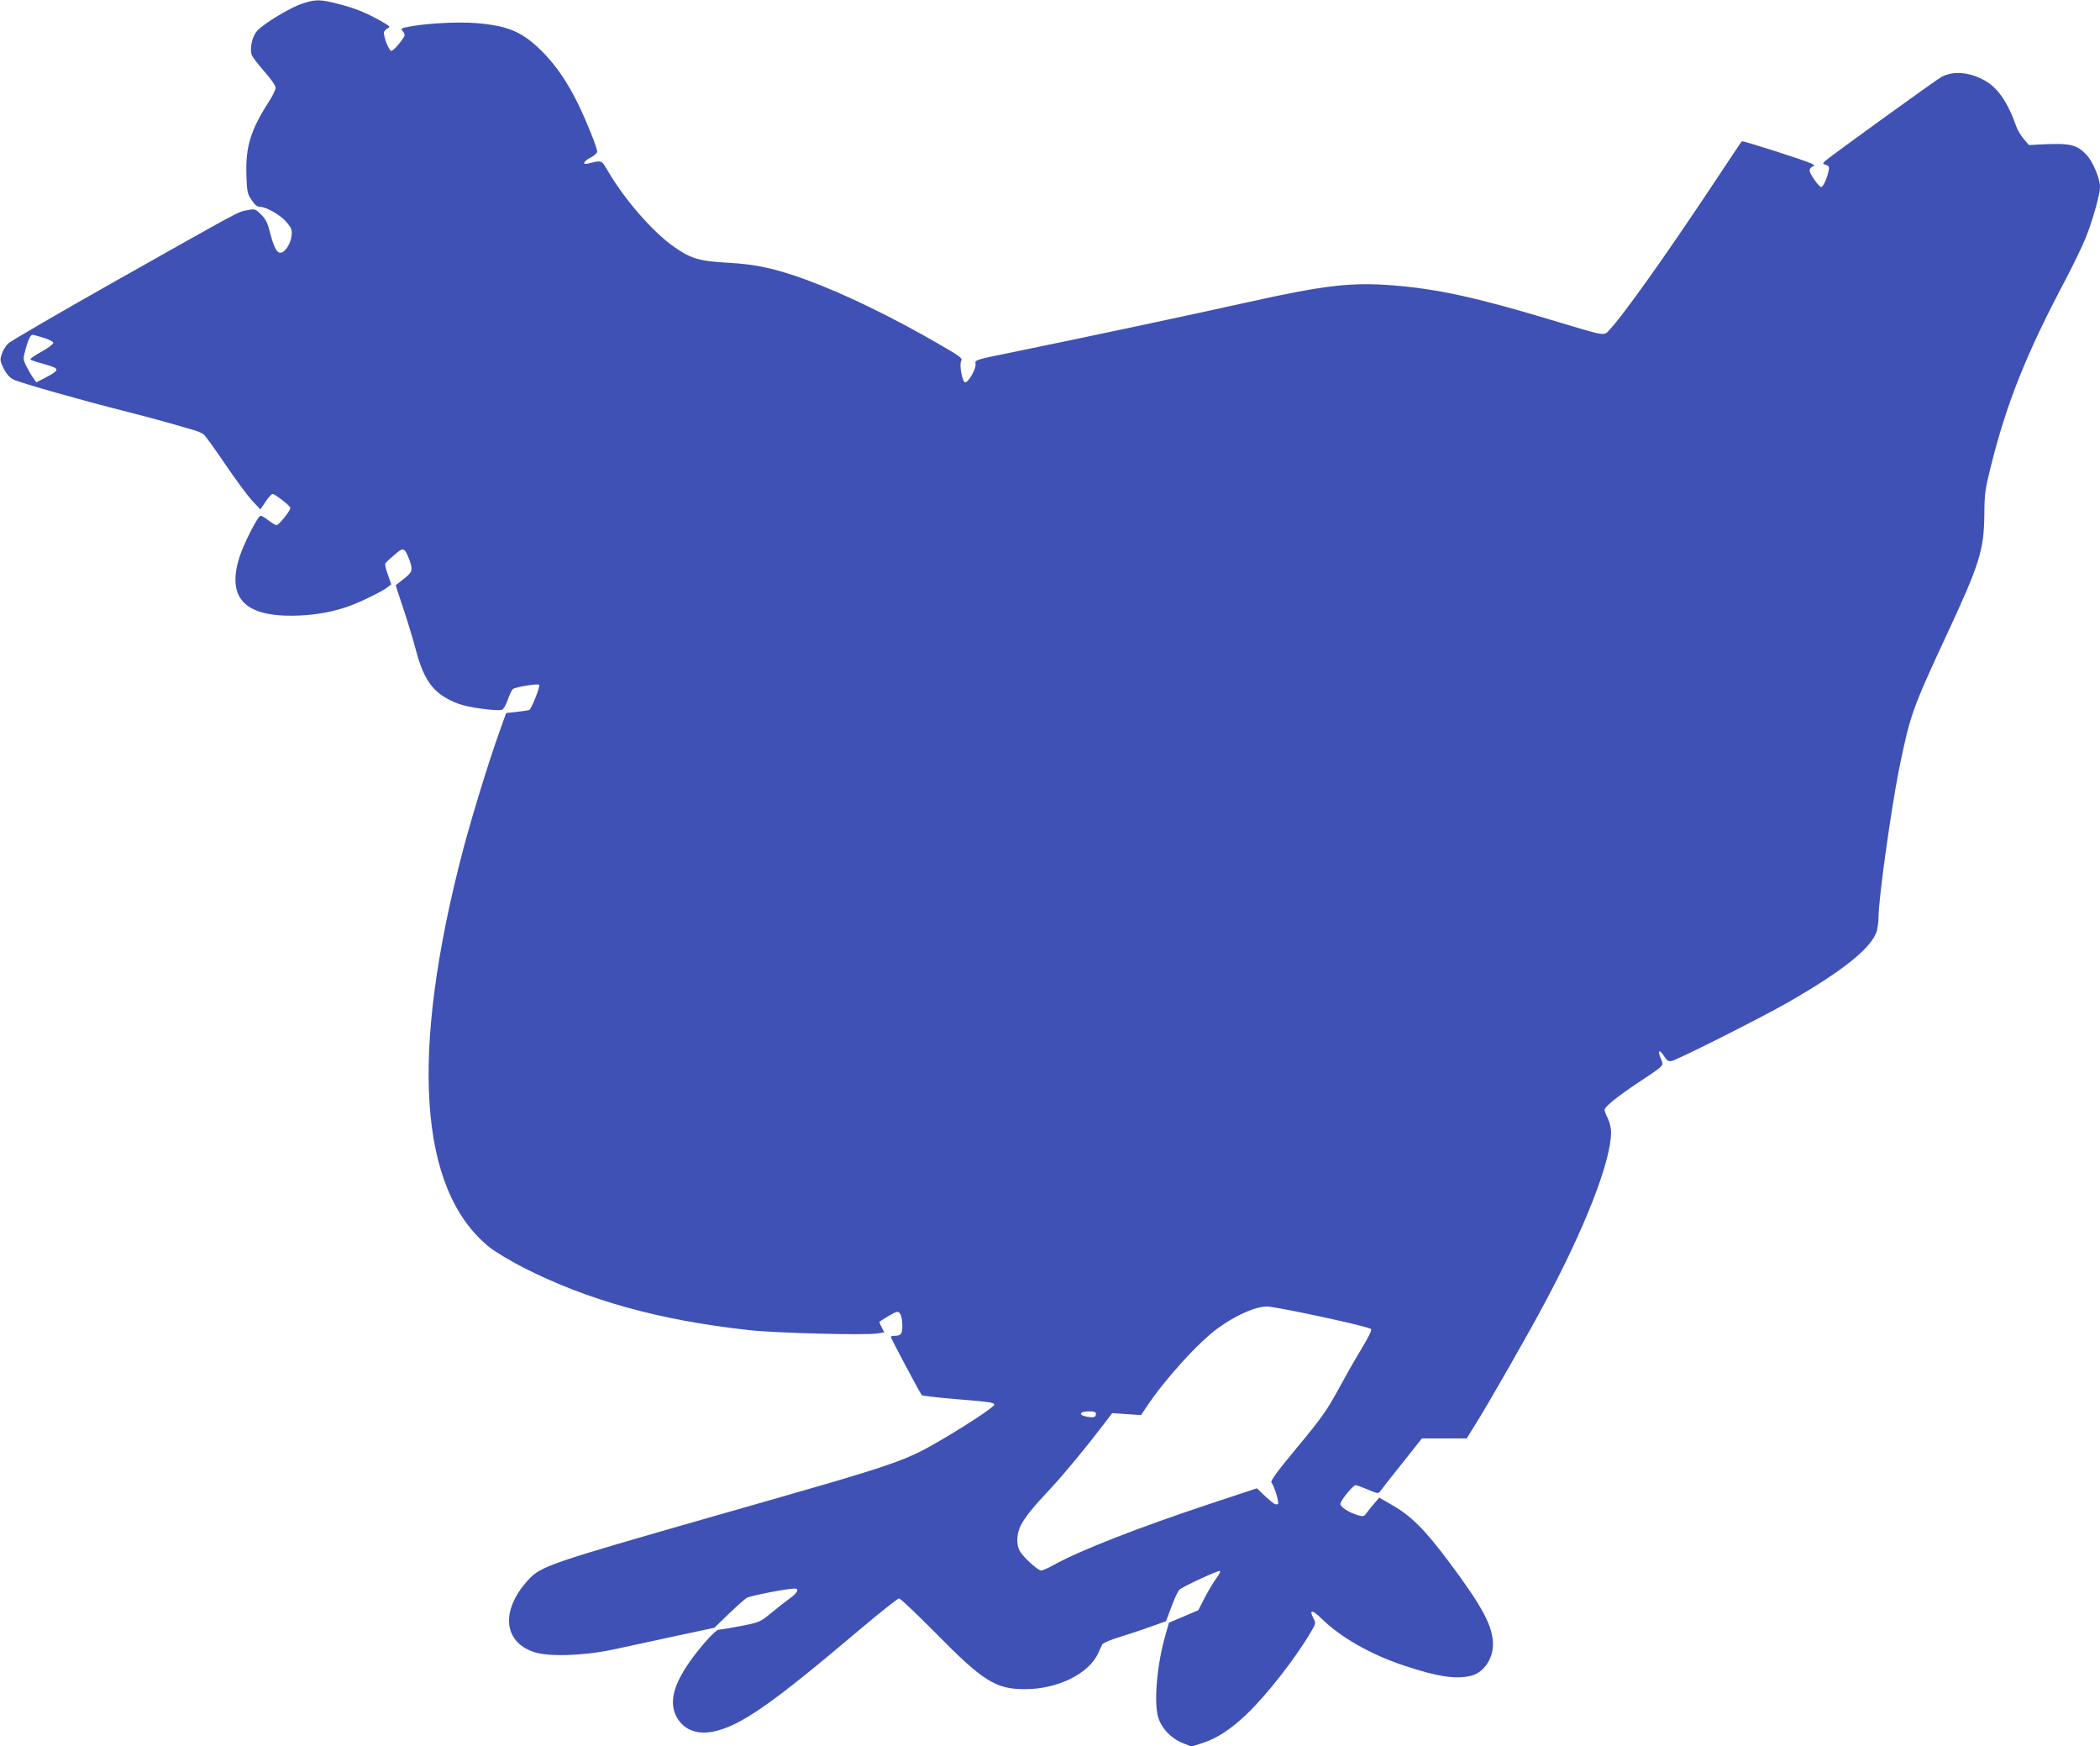
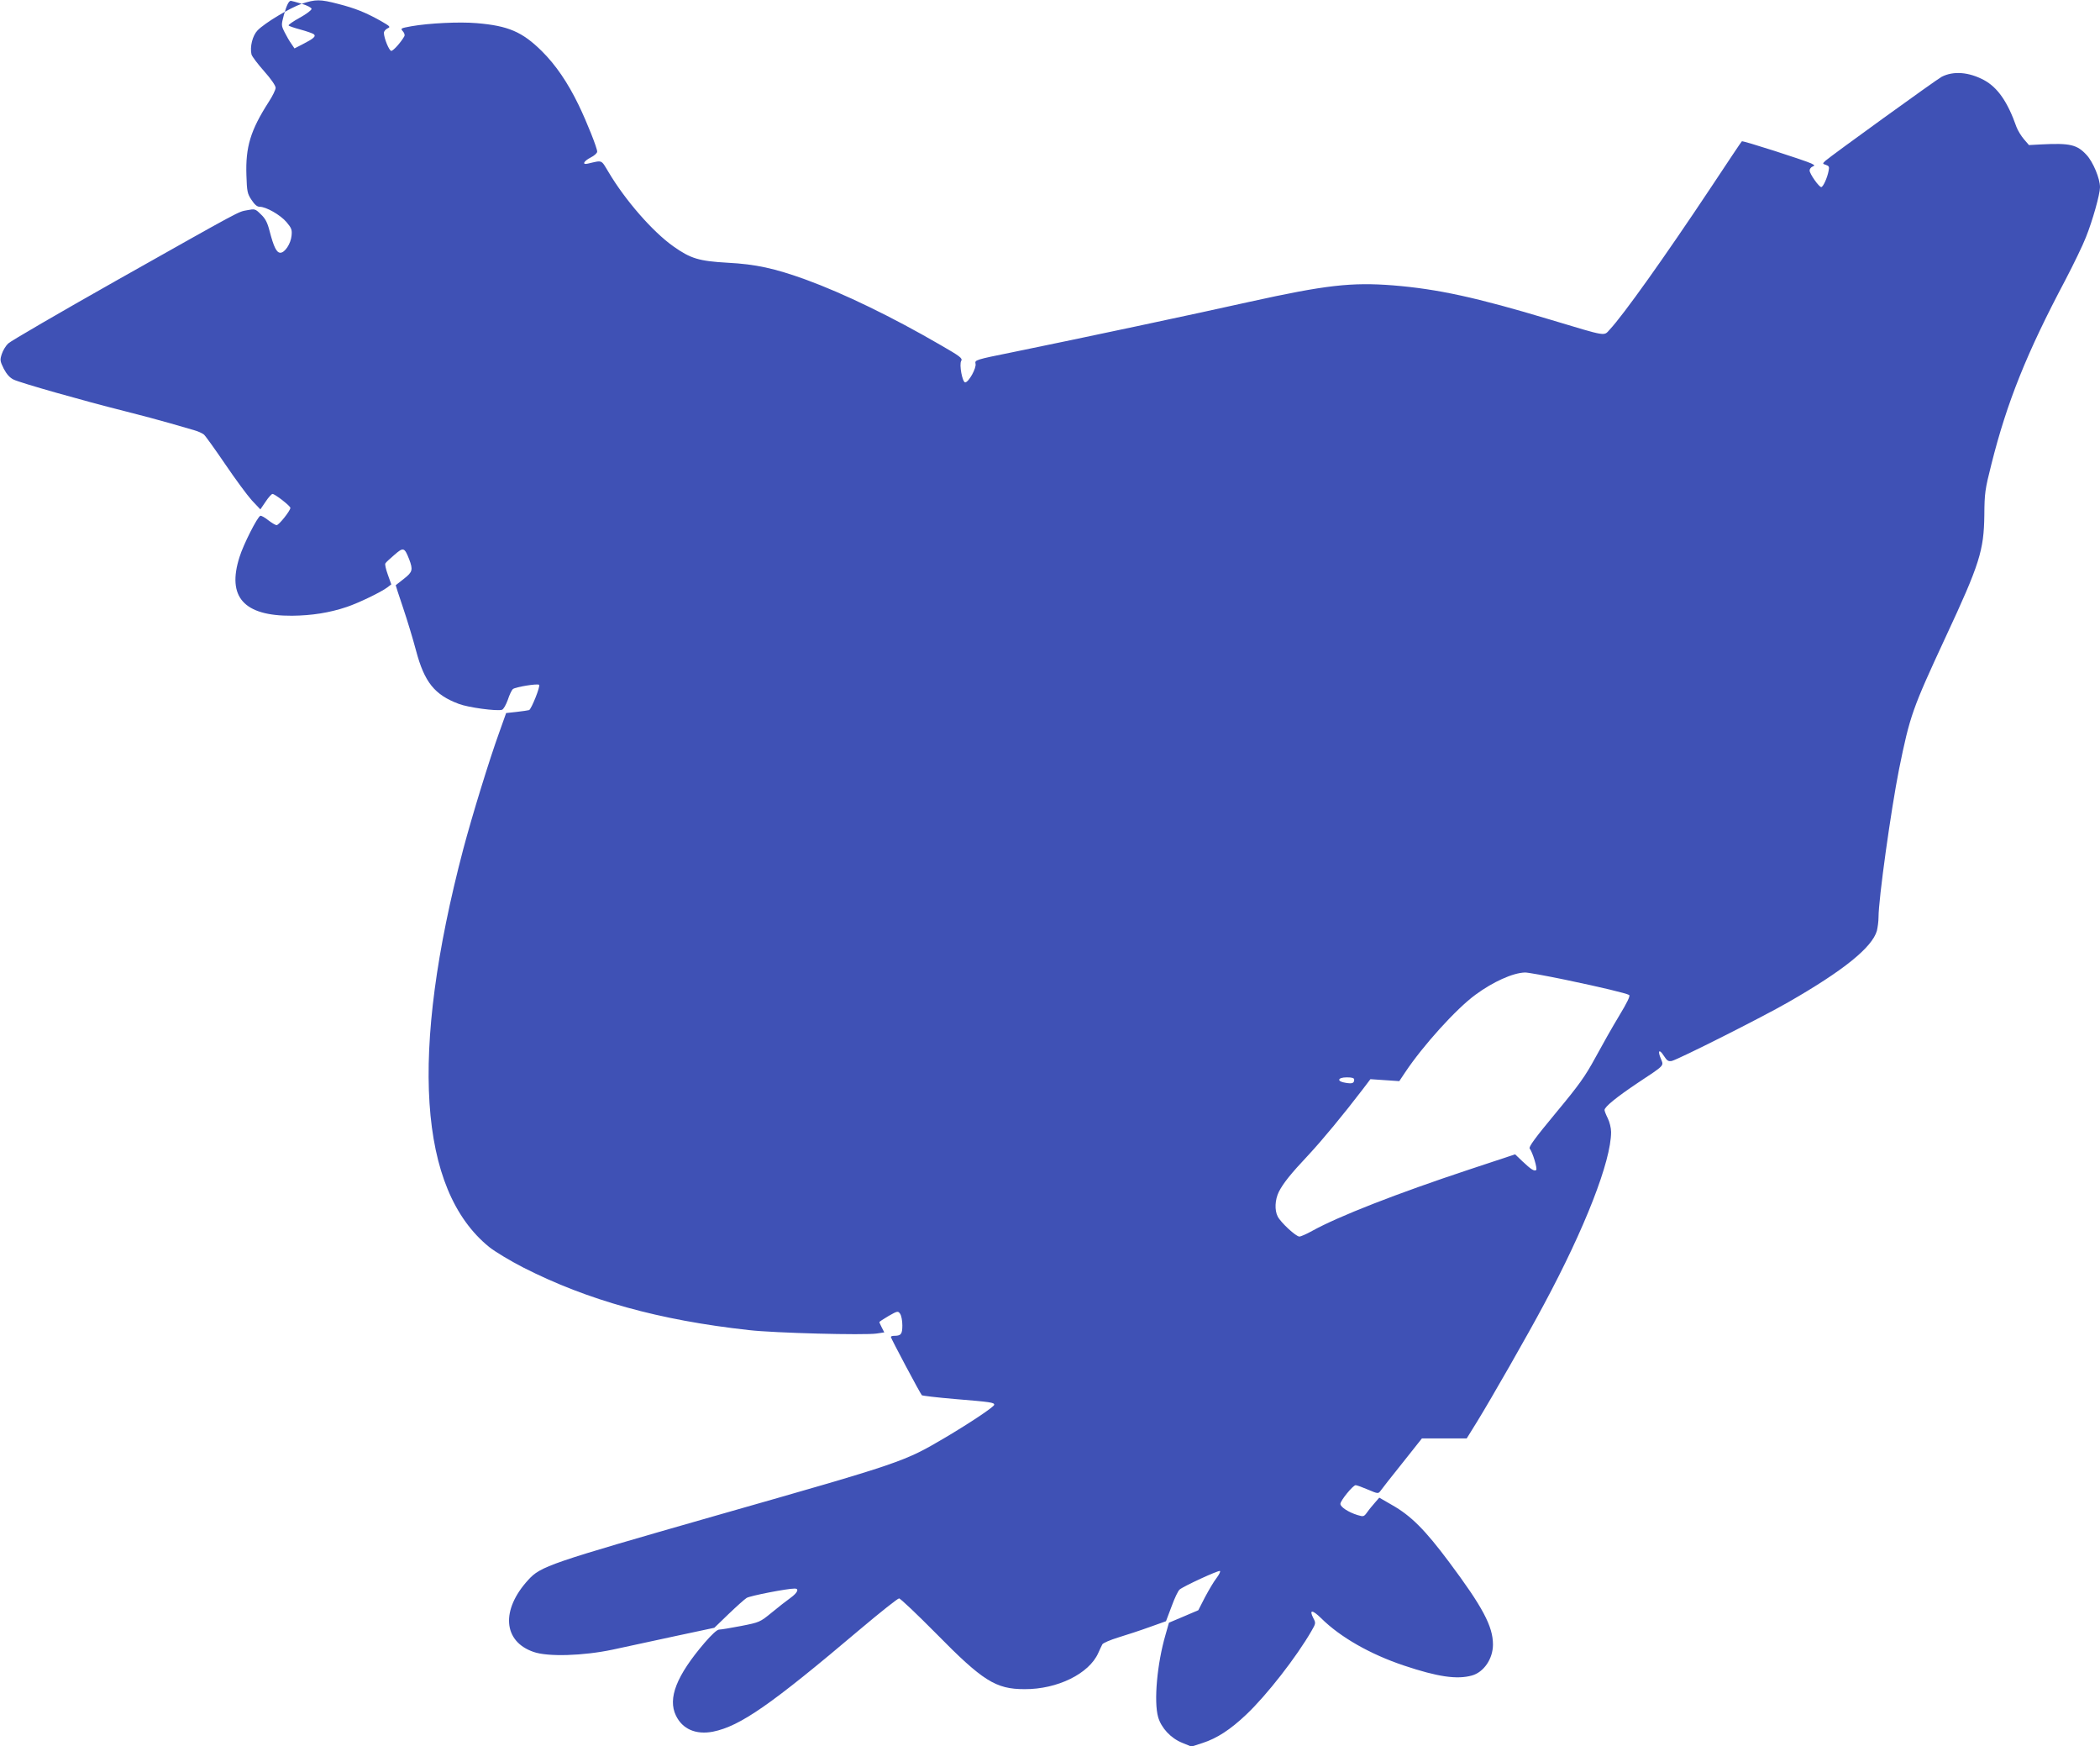
<svg xmlns="http://www.w3.org/2000/svg" version="1.0" width="1280pt" height="1064pt" viewBox="0 0 1280 1064" preserveAspectRatio="xMidYMid meet">
  <g transform="translate(0,1064) scale(0.1,-0.1)" fill="#3f51b5" stroke="none">
-     <path d="M1839 10617 c-72 -25 -224 -116 -269 -162 -31 -32 -48 -101 -37 -147 4 -13 38 -58 77 -102 42 -47 70 -88 70 -101 0 -12 -19 -51 -42 -86 -111 -173 -142 -274 -136 -448 3 -98 6 -112 31 -149 19 -29 34 -42 50 -42 39 0 125 -49 163 -93 31 -37 35 -47 31 -84 -5 -49 -41 -103 -68 -103 -23 0 -40 33 -66 133 -13 51 -26 76 -53 101 -34 34 -37 34 -84 25 -57 -11 -15 12 -801 -431 -347 -196 -641 -367 -655 -381 -14 -13 -32 -42 -39 -64 -12 -37 -11 -43 12 -90 18 -34 37 -55 60 -66 40 -20 425 -129 672 -191 99 -25 227 -59 285 -76 58 -17 123 -36 145 -42 22 -6 48 -18 58 -26 10 -9 68 -90 130 -181 61 -90 134 -189 162 -220 l52 -55 32 47 c17 26 36 47 42 47 15 0 109 -73 109 -85 -1 -18 -70 -105 -84 -105 -7 0 -30 14 -51 30 -21 17 -43 29 -48 27 -18 -6 -104 -176 -127 -251 -78 -244 26 -360 320 -358 119 1 229 18 335 54 69 23 208 90 245 118 l25 19 -21 59 c-12 33 -19 64 -15 69 3 6 28 29 55 52 55 48 61 46 90 -27 24 -64 21 -77 -31 -118 -27 -21 -49 -39 -51 -40 -1 0 19 -61 44 -135 25 -74 61 -192 80 -264 51 -192 113 -269 260 -324 56 -22 234 -46 264 -36 9 3 24 30 35 60 10 31 24 60 31 66 16 13 151 35 160 26 9 -8 -47 -148 -61 -154 -7 -2 -40 -7 -76 -11 l-64 -7 -42 -118 c-60 -165 -165 -507 -219 -710 -328 -1247 -274 -2076 158 -2426 35 -28 128 -84 208 -125 391 -199 828 -321 1375 -381 154 -18 704 -32 778 -21 l47 7 -15 29 c-8 16 -15 31 -15 34 0 2 25 19 56 37 54 31 58 31 70 14 8 -11 14 -42 14 -71 0 -54 -8 -64 -51 -64 -10 0 -19 -3 -19 -7 0 -8 179 -345 189 -355 3 -3 94 -14 201 -23 218 -18 240 -21 240 -35 0 -12 -142 -107 -297 -199 -255 -150 -254 -150 -1408 -479 -1010 -289 -1059 -306 -1135 -389 -168 -183 -154 -375 32 -439 87 -31 304 -24 483 14 77 17 248 54 380 82 l239 51 86 83 c48 46 97 90 111 99 21 13 246 57 293 57 29 0 17 -26 -26 -57 -24 -17 -75 -57 -115 -90 -71 -58 -74 -59 -186 -81 -62 -12 -122 -22 -134 -22 -12 0 -44 -29 -88 -80 -172 -201 -226 -339 -175 -444 40 -83 122 -118 226 -98 166 34 351 162 899 626 121 102 227 186 235 186 8 0 109 -96 225 -213 285 -290 364 -340 540 -340 200 -1 393 94 449 220 9 21 21 45 25 53 4 8 48 27 97 42 49 15 135 43 190 63 l101 36 34 90 c18 50 40 96 49 103 25 21 240 120 246 113 4 -4 -6 -23 -21 -43 -16 -20 -47 -73 -70 -116 l-41 -80 -89 -38 -90 -38 -21 -74 c-51 -175 -72 -405 -45 -501 19 -66 77 -129 147 -157 l56 -23 68 22 c87 28 169 81 266 173 125 118 307 352 398 510 26 45 27 48 11 78 -27 53 -6 52 48 -1 116 -115 298 -219 504 -288 206 -69 323 -86 414 -61 73 20 129 102 129 189 0 111 -63 229 -267 502 -147 197 -233 283 -348 348 l-78 45 -26 -30 c-14 -16 -36 -42 -47 -58 -21 -29 -23 -29 -60 -18 -55 17 -104 49 -104 68 0 20 77 114 93 114 7 0 40 -12 75 -27 61 -26 63 -26 77 -7 7 10 67 87 133 169 l119 150 136 0 137 0 62 100 c88 143 311 533 408 715 251 467 410 875 410 1052 0 24 -9 61 -20 83 -11 22 -20 45 -20 51 0 19 72 78 202 165 168 111 159 103 142 146 -22 51 -11 64 17 20 20 -31 28 -36 49 -32 41 10 552 267 710 358 337 193 511 334 540 435 5 21 10 57 10 82 0 112 76 655 125 902 67 329 80 366 285 808 207 444 232 526 235 740 1 135 4 157 43 311 95 379 216 680 451 1123 49 94 106 211 125 260 41 102 86 263 86 305 0 53 -42 154 -82 197 -58 63 -101 73 -277 64 l-74 -4 -31 36 c-17 20 -37 53 -45 74 -54 154 -115 241 -198 286 -92 49 -186 57 -258 20 -31 -16 -677 -483 -709 -512 -18 -17 -18 -18 4 -25 18 -6 21 -12 16 -35 -8 -44 -34 -100 -45 -100 -14 0 -71 81 -71 101 0 9 8 20 18 24 15 6 14 8 -8 19 -37 18 -419 141 -423 135 -3 -2 -87 -128 -187 -279 -288 -433 -535 -779 -618 -868 -38 -41 -12 -45 -362 60 -452 136 -688 187 -958 209 -254 20 -413 2 -875 -100 -321 -72 -1033 -223 -1444 -307 -229 -46 -232 -48 -227 -70 7 -26 -42 -114 -63 -114 -17 0 -38 110 -24 131 9 16 -7 28 -127 97 -296 172 -590 314 -820 398 -191 69 -305 94 -477 103 -175 10 -225 25 -331 100 -127 90 -293 281 -394 451 -48 79 -35 74 -127 53 -37 -9 -26 15 17 37 22 11 40 27 40 36 0 22 -61 176 -113 284 -66 136 -139 244 -226 330 -118 116 -203 153 -396 169 -105 9 -290 0 -398 -19 -65 -12 -67 -13 -52 -30 10 -11 14 -24 9 -32 -21 -37 -67 -88 -79 -88 -13 0 -45 78 -45 110 0 9 10 21 22 27 20 9 17 12 -42 46 -94 52 -153 76 -258 103 -111 29 -138 29 -223 1z m-1574 -2035 c34 -10 60 -24 60 -31 0 -8 -32 -32 -72 -54 -40 -22 -70 -43 -68 -47 2 -4 35 -15 72 -25 37 -10 74 -23 81 -28 16 -13 2 -26 -70 -63 l-47 -24 -19 28 c-11 15 -29 46 -41 70 -21 42 -21 44 -5 105 17 60 30 87 43 87 3 0 33 -8 66 -18z m7701 -5947 c225 -47 370 -82 390 -93 8 -5 -12 -46 -61 -127 -40 -66 -105 -181 -145 -255 -62 -114 -99 -166 -242 -338 -127 -153 -166 -207 -158 -216 18 -23 49 -125 39 -131 -12 -8 -31 4 -83 53 l-45 43 -278 -92 c-444 -147 -799 -286 -958 -374 -34 -19 -70 -35 -79 -35 -21 0 -113 85 -132 122 -20 39 -17 102 7 151 27 52 69 106 183 227 81 87 212 245 328 397 l47 62 88 -6 88 -6 36 54 c108 162 311 387 429 473 106 78 227 133 301 135 14 1 124 -19 245 -44z m-1286 -609 c0 -22 -12 -26 -53 -19 -55 8 -49 33 8 33 33 0 45 -4 45 -14z" />
+     <path d="M1839 10617 c-72 -25 -224 -116 -269 -162 -31 -32 -48 -101 -37 -147 4 -13 38 -58 77 -102 42 -47 70 -88 70 -101 0 -12 -19 -51 -42 -86 -111 -173 -142 -274 -136 -448 3 -98 6 -112 31 -149 19 -29 34 -42 50 -42 39 0 125 -49 163 -93 31 -37 35 -47 31 -84 -5 -49 -41 -103 -68 -103 -23 0 -40 33 -66 133 -13 51 -26 76 -53 101 -34 34 -37 34 -84 25 -57 -11 -15 12 -801 -431 -347 -196 -641 -367 -655 -381 -14 -13 -32 -42 -39 -64 -12 -37 -11 -43 12 -90 18 -34 37 -55 60 -66 40 -20 425 -129 672 -191 99 -25 227 -59 285 -76 58 -17 123 -36 145 -42 22 -6 48 -18 58 -26 10 -9 68 -90 130 -181 61 -90 134 -189 162 -220 l52 -55 32 47 c17 26 36 47 42 47 15 0 109 -73 109 -85 -1 -18 -70 -105 -84 -105 -7 0 -30 14 -51 30 -21 17 -43 29 -48 27 -18 -6 -104 -176 -127 -251 -78 -244 26 -360 320 -358 119 1 229 18 335 54 69 23 208 90 245 118 l25 19 -21 59 c-12 33 -19 64 -15 69 3 6 28 29 55 52 55 48 61 46 90 -27 24 -64 21 -77 -31 -118 -27 -21 -49 -39 -51 -40 -1 0 19 -61 44 -135 25 -74 61 -192 80 -264 51 -192 113 -269 260 -324 56 -22 234 -46 264 -36 9 3 24 30 35 60 10 31 24 60 31 66 16 13 151 35 160 26 9 -8 -47 -148 -61 -154 -7 -2 -40 -7 -76 -11 l-64 -7 -42 -118 c-60 -165 -165 -507 -219 -710 -328 -1247 -274 -2076 158 -2426 35 -28 128 -84 208 -125 391 -199 828 -321 1375 -381 154 -18 704 -32 778 -21 l47 7 -15 29 c-8 16 -15 31 -15 34 0 2 25 19 56 37 54 31 58 31 70 14 8 -11 14 -42 14 -71 0 -54 -8 -64 -51 -64 -10 0 -19 -3 -19 -7 0 -8 179 -345 189 -355 3 -3 94 -14 201 -23 218 -18 240 -21 240 -35 0 -12 -142 -107 -297 -199 -255 -150 -254 -150 -1408 -479 -1010 -289 -1059 -306 -1135 -389 -168 -183 -154 -375 32 -439 87 -31 304 -24 483 14 77 17 248 54 380 82 l239 51 86 83 c48 46 97 90 111 99 21 13 246 57 293 57 29 0 17 -26 -26 -57 -24 -17 -75 -57 -115 -90 -71 -58 -74 -59 -186 -81 -62 -12 -122 -22 -134 -22 -12 0 -44 -29 -88 -80 -172 -201 -226 -339 -175 -444 40 -83 122 -118 226 -98 166 34 351 162 899 626 121 102 227 186 235 186 8 0 109 -96 225 -213 285 -290 364 -340 540 -340 200 -1 393 94 449 220 9 21 21 45 25 53 4 8 48 27 97 42 49 15 135 43 190 63 l101 36 34 90 c18 50 40 96 49 103 25 21 240 120 246 113 4 -4 -6 -23 -21 -43 -16 -20 -47 -73 -70 -116 l-41 -80 -89 -38 -90 -38 -21 -74 c-51 -175 -72 -405 -45 -501 19 -66 77 -129 147 -157 l56 -23 68 22 c87 28 169 81 266 173 125 118 307 352 398 510 26 45 27 48 11 78 -27 53 -6 52 48 -1 116 -115 298 -219 504 -288 206 -69 323 -86 414 -61 73 20 129 102 129 189 0 111 -63 229 -267 502 -147 197 -233 283 -348 348 l-78 45 -26 -30 c-14 -16 -36 -42 -47 -58 -21 -29 -23 -29 -60 -18 -55 17 -104 49 -104 68 0 20 77 114 93 114 7 0 40 -12 75 -27 61 -26 63 -26 77 -7 7 10 67 87 133 169 l119 150 136 0 137 0 62 100 c88 143 311 533 408 715 251 467 410 875 410 1052 0 24 -9 61 -20 83 -11 22 -20 45 -20 51 0 19 72 78 202 165 168 111 159 103 142 146 -22 51 -11 64 17 20 20 -31 28 -36 49 -32 41 10 552 267 710 358 337 193 511 334 540 435 5 21 10 57 10 82 0 112 76 655 125 902 67 329 80 366 285 808 207 444 232 526 235 740 1 135 4 157 43 311 95 379 216 680 451 1123 49 94 106 211 125 260 41 102 86 263 86 305 0 53 -42 154 -82 197 -58 63 -101 73 -277 64 l-74 -4 -31 36 c-17 20 -37 53 -45 74 -54 154 -115 241 -198 286 -92 49 -186 57 -258 20 -31 -16 -677 -483 -709 -512 -18 -17 -18 -18 4 -25 18 -6 21 -12 16 -35 -8 -44 -34 -100 -45 -100 -14 0 -71 81 -71 101 0 9 8 20 18 24 15 6 14 8 -8 19 -37 18 -419 141 -423 135 -3 -2 -87 -128 -187 -279 -288 -433 -535 -779 -618 -868 -38 -41 -12 -45 -362 60 -452 136 -688 187 -958 209 -254 20 -413 2 -875 -100 -321 -72 -1033 -223 -1444 -307 -229 -46 -232 -48 -227 -70 7 -26 -42 -114 -63 -114 -17 0 -38 110 -24 131 9 16 -7 28 -127 97 -296 172 -590 314 -820 398 -191 69 -305 94 -477 103 -175 10 -225 25 -331 100 -127 90 -293 281 -394 451 -48 79 -35 74 -127 53 -37 -9 -26 15 17 37 22 11 40 27 40 36 0 22 -61 176 -113 284 -66 136 -139 244 -226 330 -118 116 -203 153 -396 169 -105 9 -290 0 -398 -19 -65 -12 -67 -13 -52 -30 10 -11 14 -24 9 -32 -21 -37 -67 -88 -79 -88 -13 0 -45 78 -45 110 0 9 10 21 22 27 20 9 17 12 -42 46 -94 52 -153 76 -258 103 -111 29 -138 29 -223 1z c34 -10 60 -24 60 -31 0 -8 -32 -32 -72 -54 -40 -22 -70 -43 -68 -47 2 -4 35 -15 72 -25 37 -10 74 -23 81 -28 16 -13 2 -26 -70 -63 l-47 -24 -19 28 c-11 15 -29 46 -41 70 -21 42 -21 44 -5 105 17 60 30 87 43 87 3 0 33 -8 66 -18z m7701 -5947 c225 -47 370 -82 390 -93 8 -5 -12 -46 -61 -127 -40 -66 -105 -181 -145 -255 -62 -114 -99 -166 -242 -338 -127 -153 -166 -207 -158 -216 18 -23 49 -125 39 -131 -12 -8 -31 4 -83 53 l-45 43 -278 -92 c-444 -147 -799 -286 -958 -374 -34 -19 -70 -35 -79 -35 -21 0 -113 85 -132 122 -20 39 -17 102 7 151 27 52 69 106 183 227 81 87 212 245 328 397 l47 62 88 -6 88 -6 36 54 c108 162 311 387 429 473 106 78 227 133 301 135 14 1 124 -19 245 -44z m-1286 -609 c0 -22 -12 -26 -53 -19 -55 8 -49 33 8 33 33 0 45 -4 45 -14z" />
  </g>
</svg>